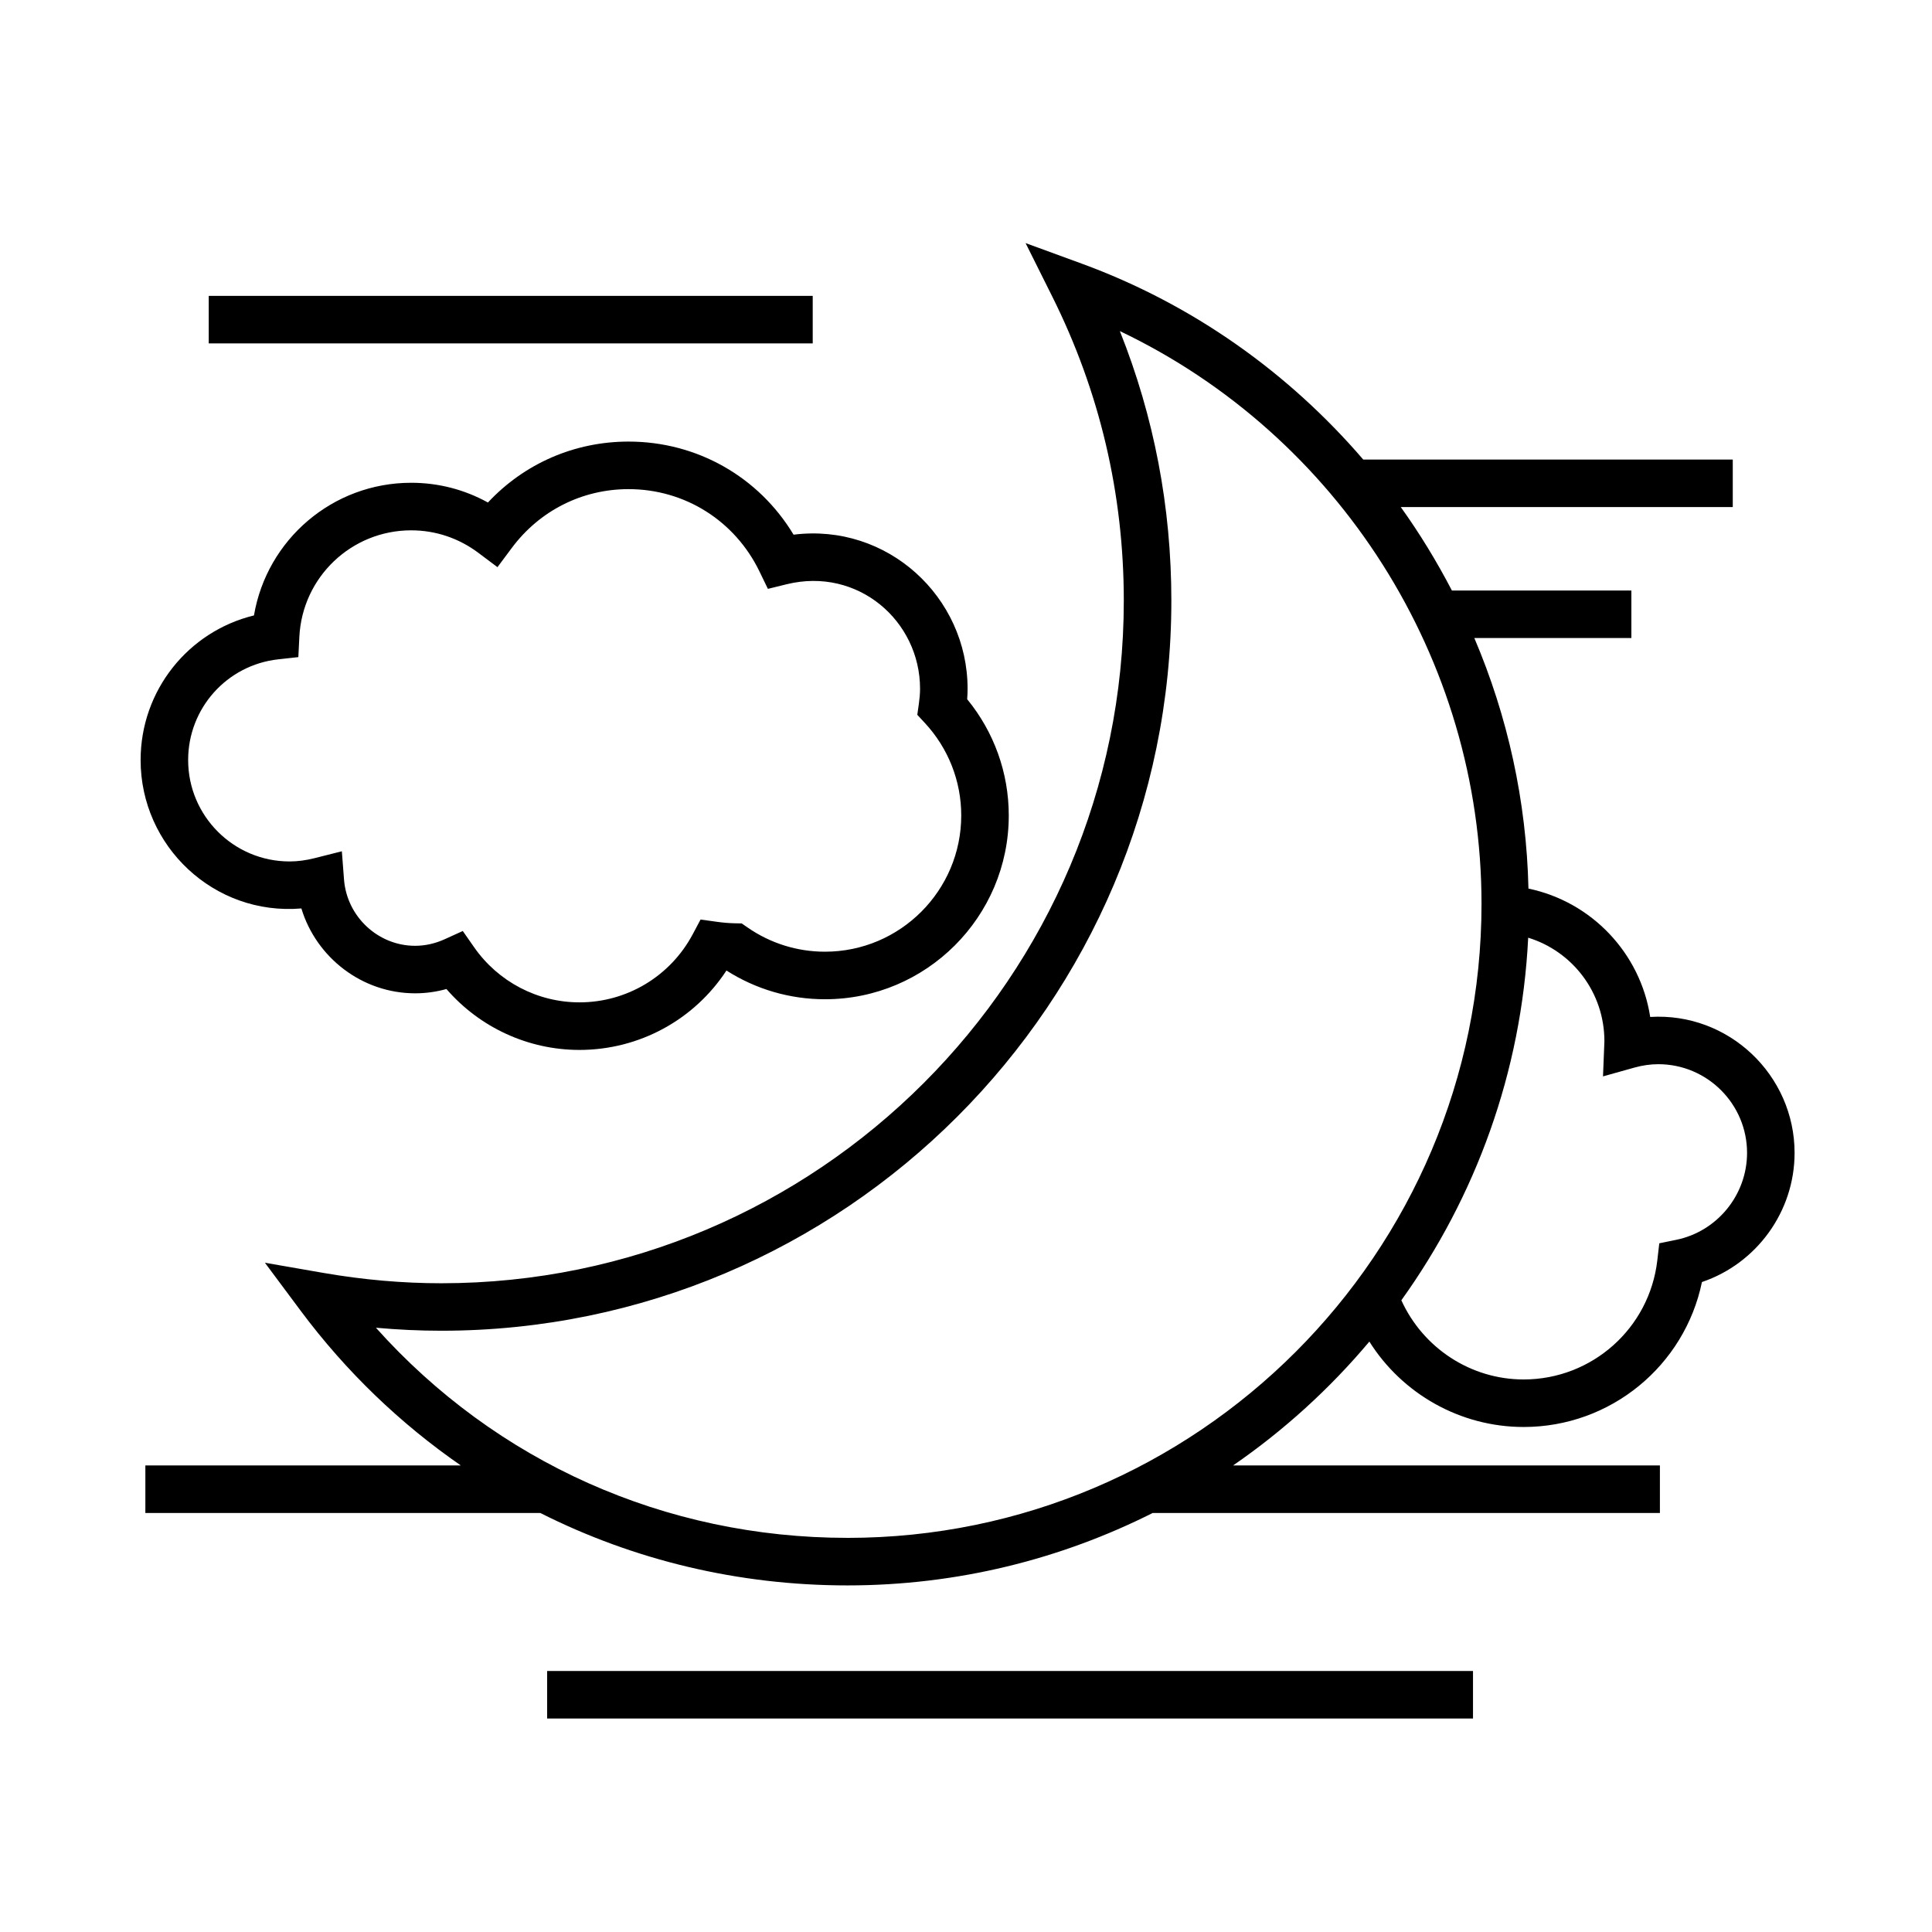
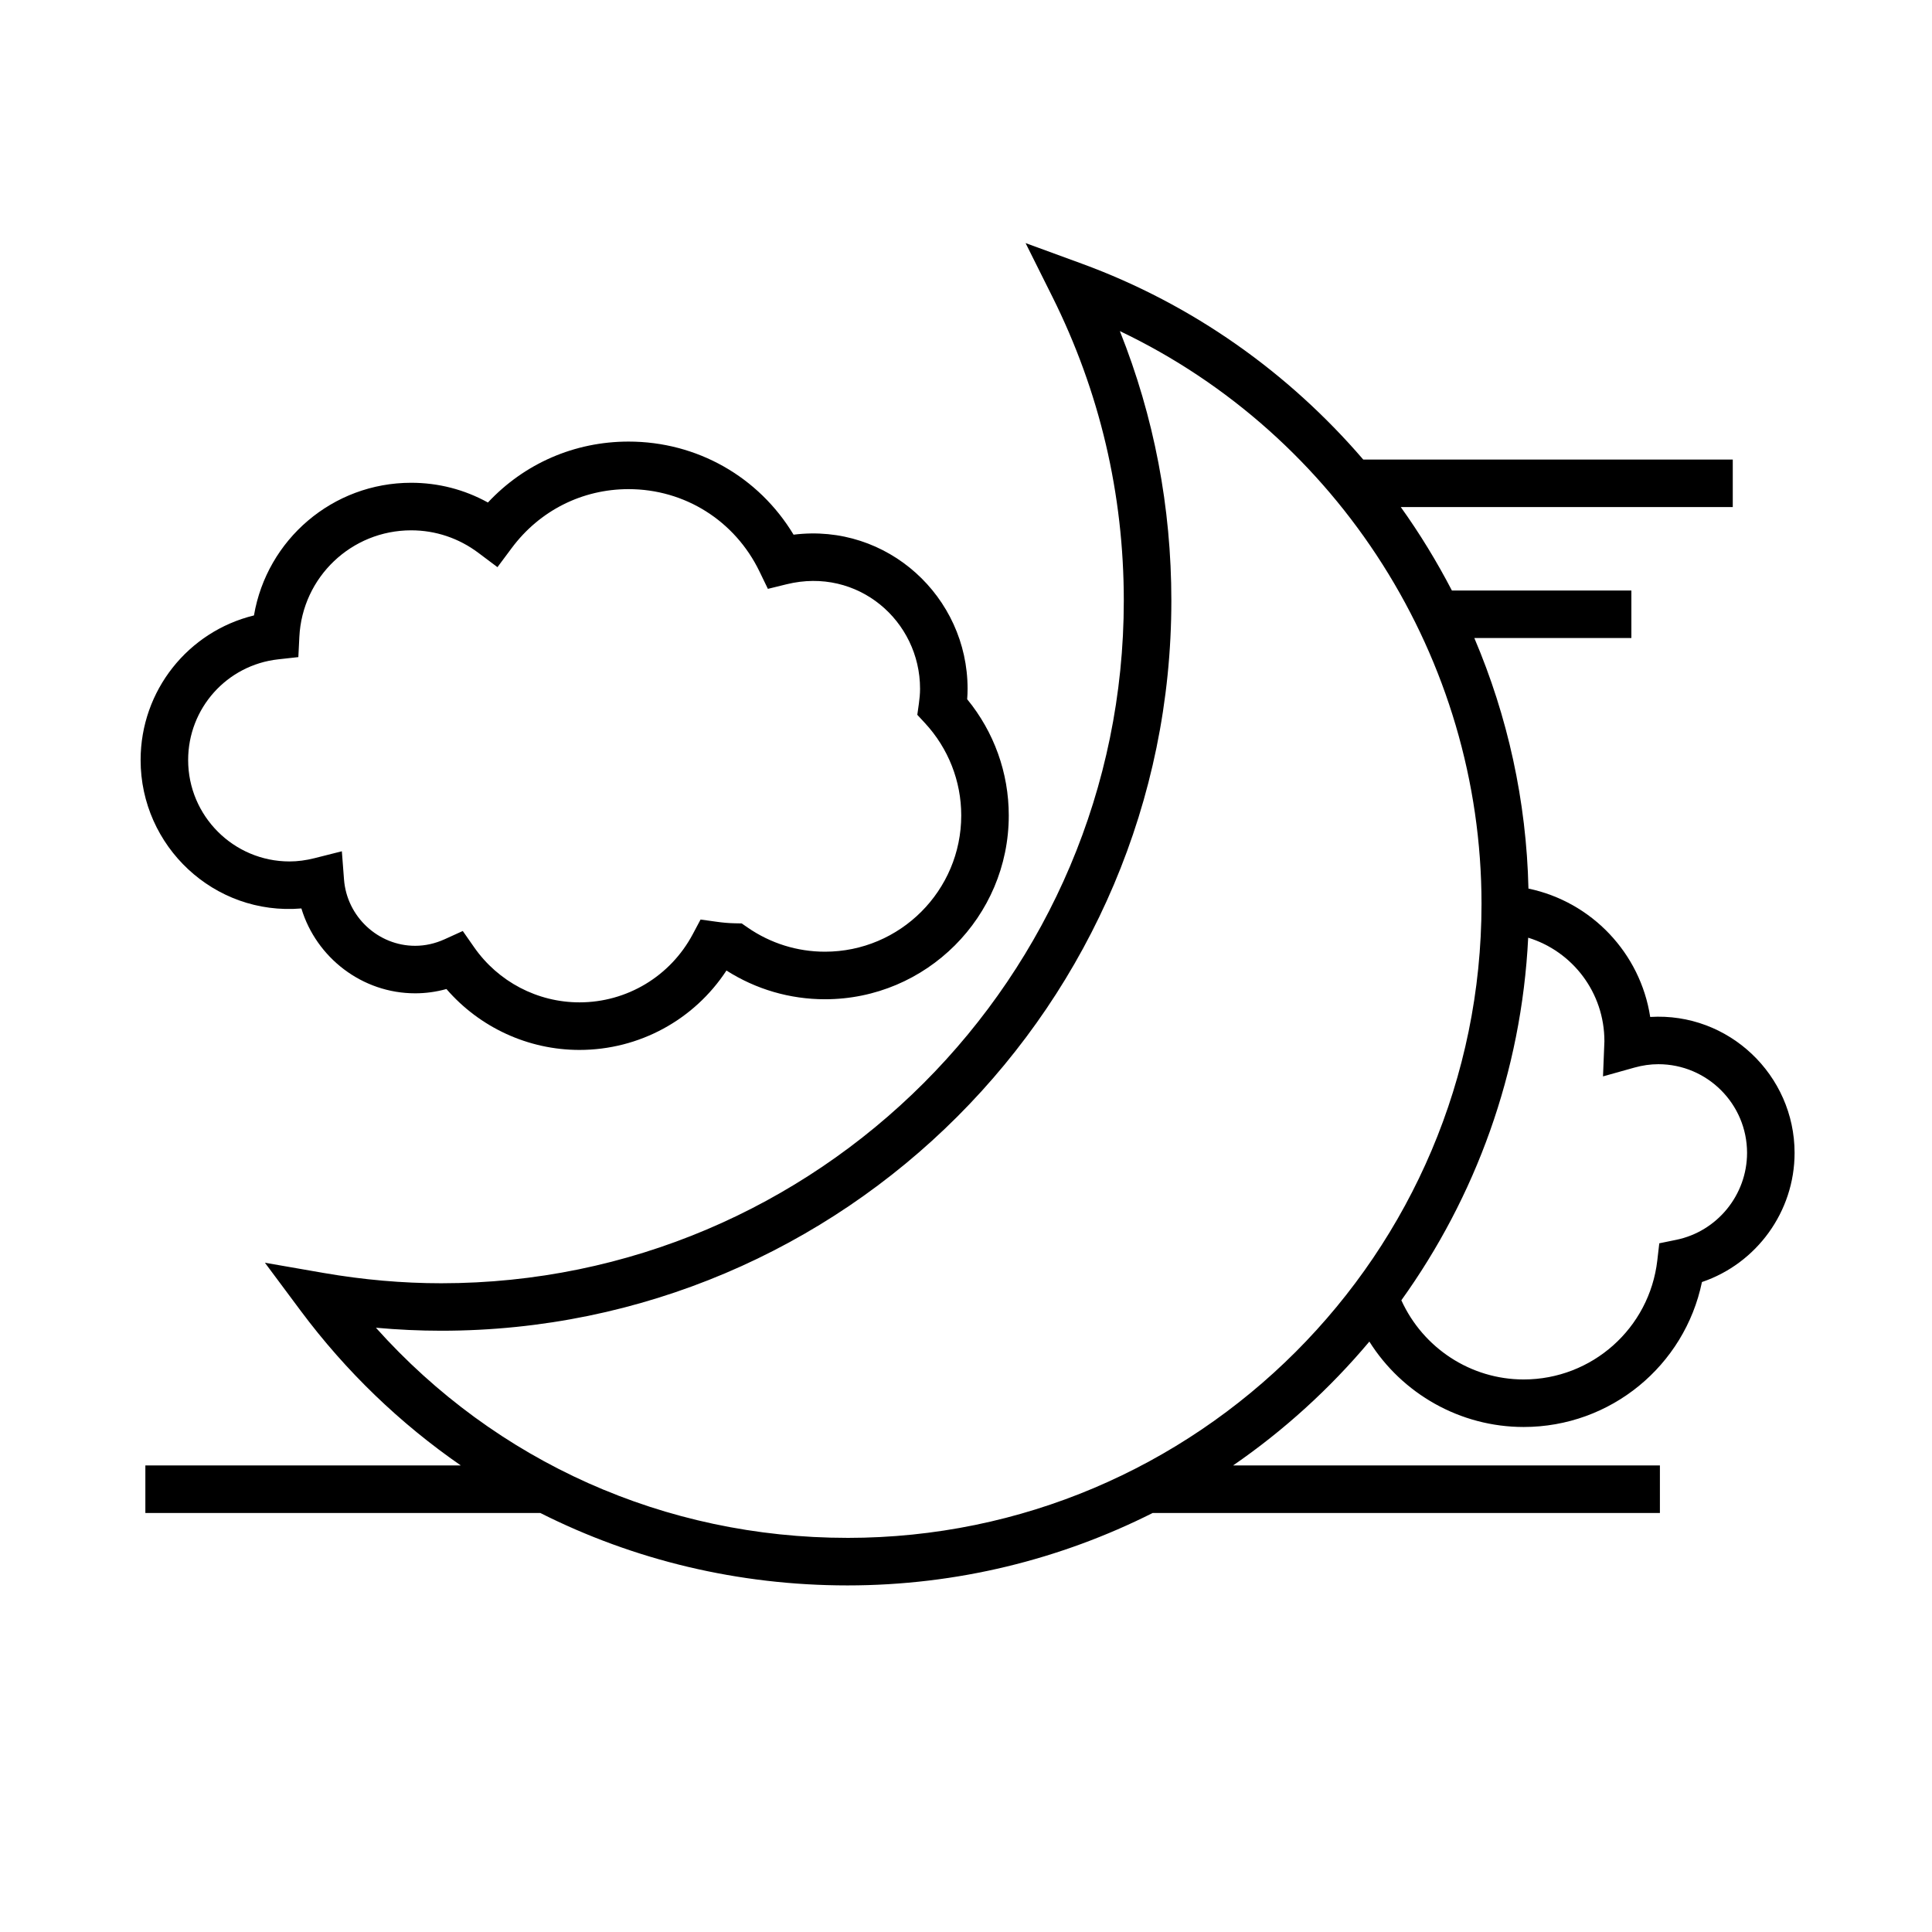
<svg xmlns="http://www.w3.org/2000/svg" fill="#000000" width="800px" height="800px" version="1.1" viewBox="144 144 512 512">
  <g>
-     <path d="m289 586.83h245.36v12.594h-245.36z" />
-     <path d="m199.32 222.41h160.06v12.594h-160.06z" />
    <path d="m581.32 413.5c-2.59-16.895-15.527-30.527-32.266-34.016-0.523-23.246-5.527-45.707-14.344-66.402h41.621v-12.594h-47.566c-3.996-7.684-8.504-15.078-13.543-22.113h87.98v-12.594h-97.93c-19.699-22.922-45.098-41.121-74.613-51.922l-14.867-5.441 7.07 14.168c12.582 25.211 18.957 52.336 18.957 80.609 0 99.734-81.145 180.88-180.88 180.88-10.246 0-20.73-0.922-31.172-2.731l-15.562-2.707 9.438 12.676c12.086 16.227 26.465 29.965 42.477 41.047l-83.598-0.004v12.594h104.66c24.789 12.504 52.492 19.199 81.41 19.199 29.07 0 56.539-6.941 80.891-19.199h134.41v-12.594h-113.11c13.473-9.281 25.617-20.328 36.113-32.824 8.711 13.844 24.07 22.633 40.895 22.633 23.055 0 42.656-16.238 47.246-38.414 14.453-4.891 24.547-18.637 24.547-34.215 0-20.621-17.453-37.297-38.258-36.035zm-212.73 138.05c-48.379 0-93.125-20.113-124.97-55.688 5.809 0.527 11.598 0.797 17.32 0.797 106.69 0 193.48-86.797 193.48-193.47 0-24.793-4.586-48.754-13.648-71.445 57.914 27.605 95.844 86.766 95.844 151.78 0.004 92.652-75.375 168.03-168.02 168.03zm219.61-78.98-4.473 0.918-0.523 4.527c-2.07 17.984-17.301 31.555-35.418 31.555-14.062 0-26.672-8.352-32.414-20.984 19.629-27.352 31.852-60.352 33.613-96.086 11.719 3.602 20.211 14.504 20.199 27.453l-0.371 9.301 8.324-2.332c2.117-0.594 4.246-0.898 6.34-0.898 12.965 0 23.512 10.551 23.512 23.512-0.008 11.125-7.902 20.812-18.789 23.035z" />
    <path d="m223.87 384.75c3.953 13.039 16.105 22.488 30.148 22.488 2.801 0 5.578-0.383 8.293-1.137 8.812 10.184 21.66 16.141 35.246 16.141 15.824 0 30.391-7.965 38.961-21.043 7.824 4.984 16.812 7.613 26.113 7.613 26.852 0 48.703-21.844 48.703-48.703 0-11.285-3.894-22.113-11.023-30.809 0.074-0.957 0.109-1.875 0.109-2.777 0-24.328-21.23-43.949-46.117-40.828-9.238-15.332-25.594-24.672-43.727-24.672-14.328 0-27.617 5.82-37.273 16.148-6.219-3.438-13.141-5.231-20.328-5.231-20.844 0-38.258 15.074-41.672 35.156-17.438 4.246-30.039 19.91-30.039 38.32-0.008 22.801 19.426 41.289 42.605 39.332zm-6.137-66.02 5.332-0.59 0.266-5.359c0.781-15.836 13.805-28.238 29.641-28.238 6.445 0 12.602 2.066 17.805 5.969l5.055 3.793 3.777-5.066c7.387-9.926 18.676-15.613 30.965-15.613 14.895 0 28.191 8.367 34.703 21.836l2.223 4.594 4.953-1.219c18.914-4.644 35.371 9.738 35.371 27.688 0 1.344-0.133 2.66-0.312 3.953l-0.418 2.957 2.031 2.191c6.195 6.699 9.613 15.391 9.613 24.477 0 19.91-16.199 36.109-36.109 36.109-7.356 0-14.449-2.215-20.512-6.414l-1.559-1.078-1.891-0.039c-1.578-0.035-3.125-0.172-4.648-0.387l-4.363-0.605-2.066 3.883c-5.93 11.145-17.438 18.066-30.031 18.066-11.109 0-21.547-5.465-27.922-14.621l-2.996-4.289-4.777 2.172c-2.555 1.16-5.195 1.75-7.848 1.75-9.82 0-18.102-7.727-18.852-17.59l-0.57-7.461-7.254 1.832c-2.258 0.57-4.484 0.863-6.613 0.863-14.816 0-26.867-12.055-26.867-26.867-0.004-13.715 10.262-25.191 23.875-26.695z" />
  </g>
</svg>